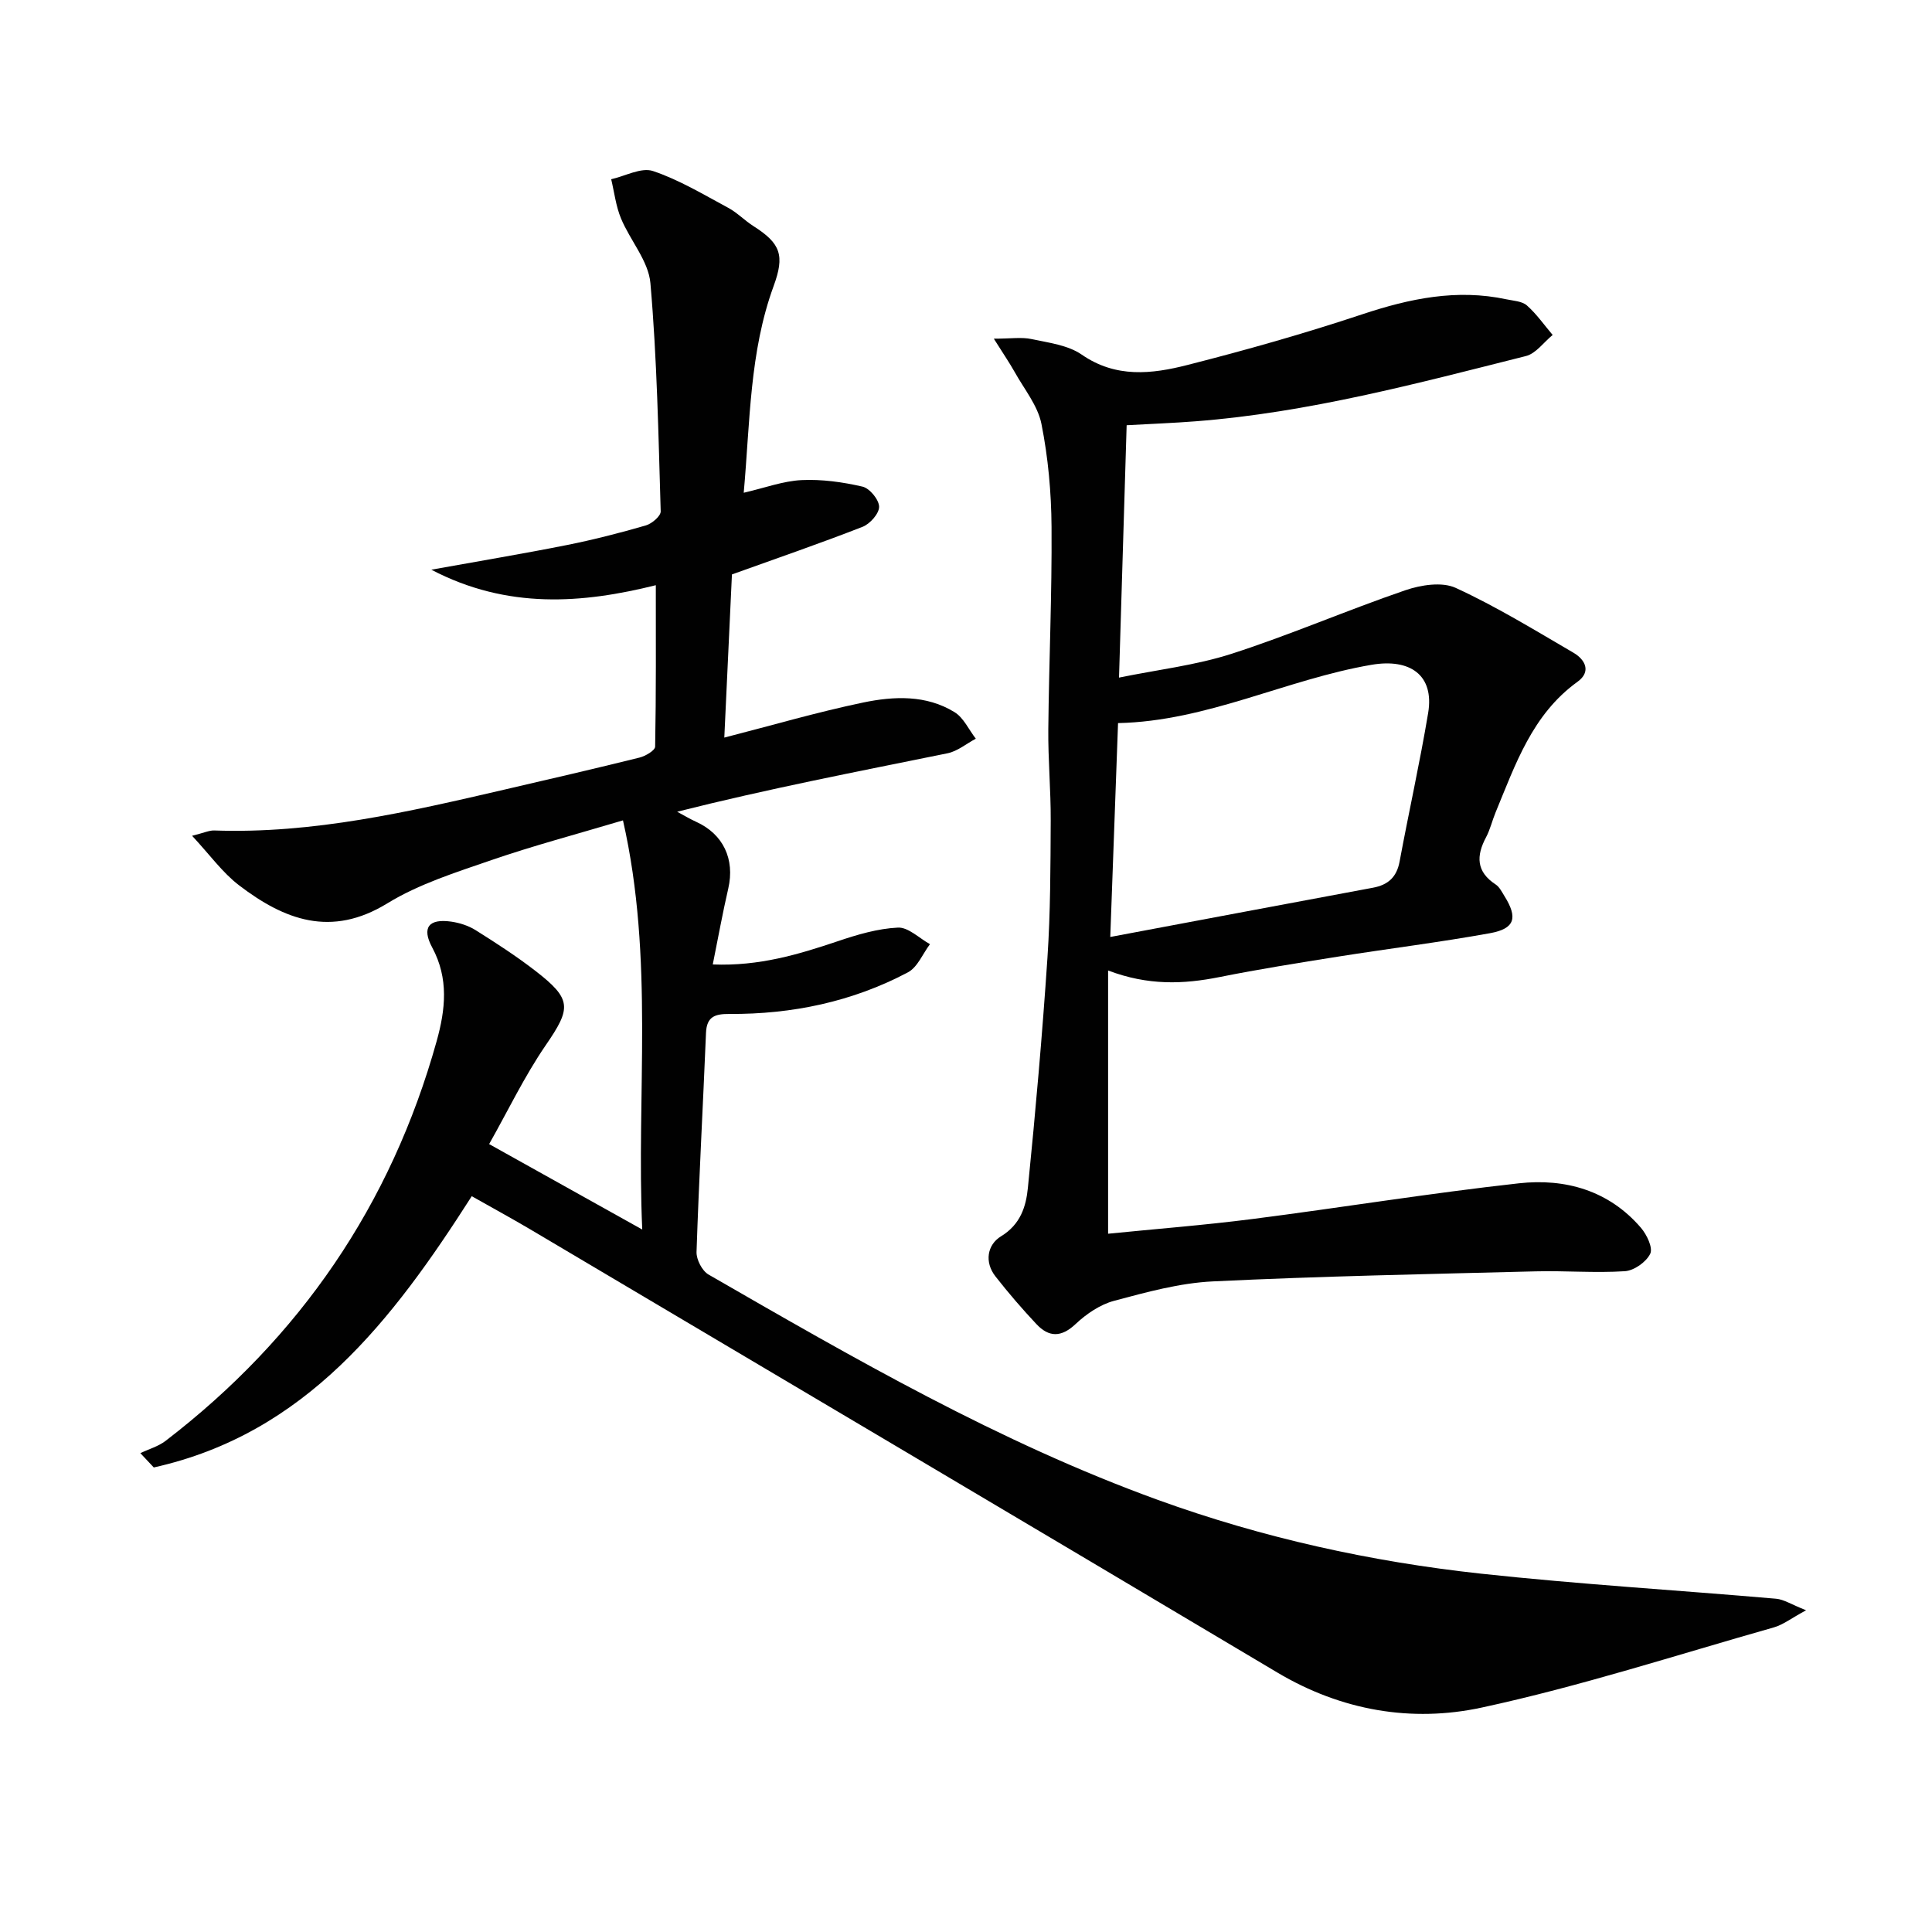
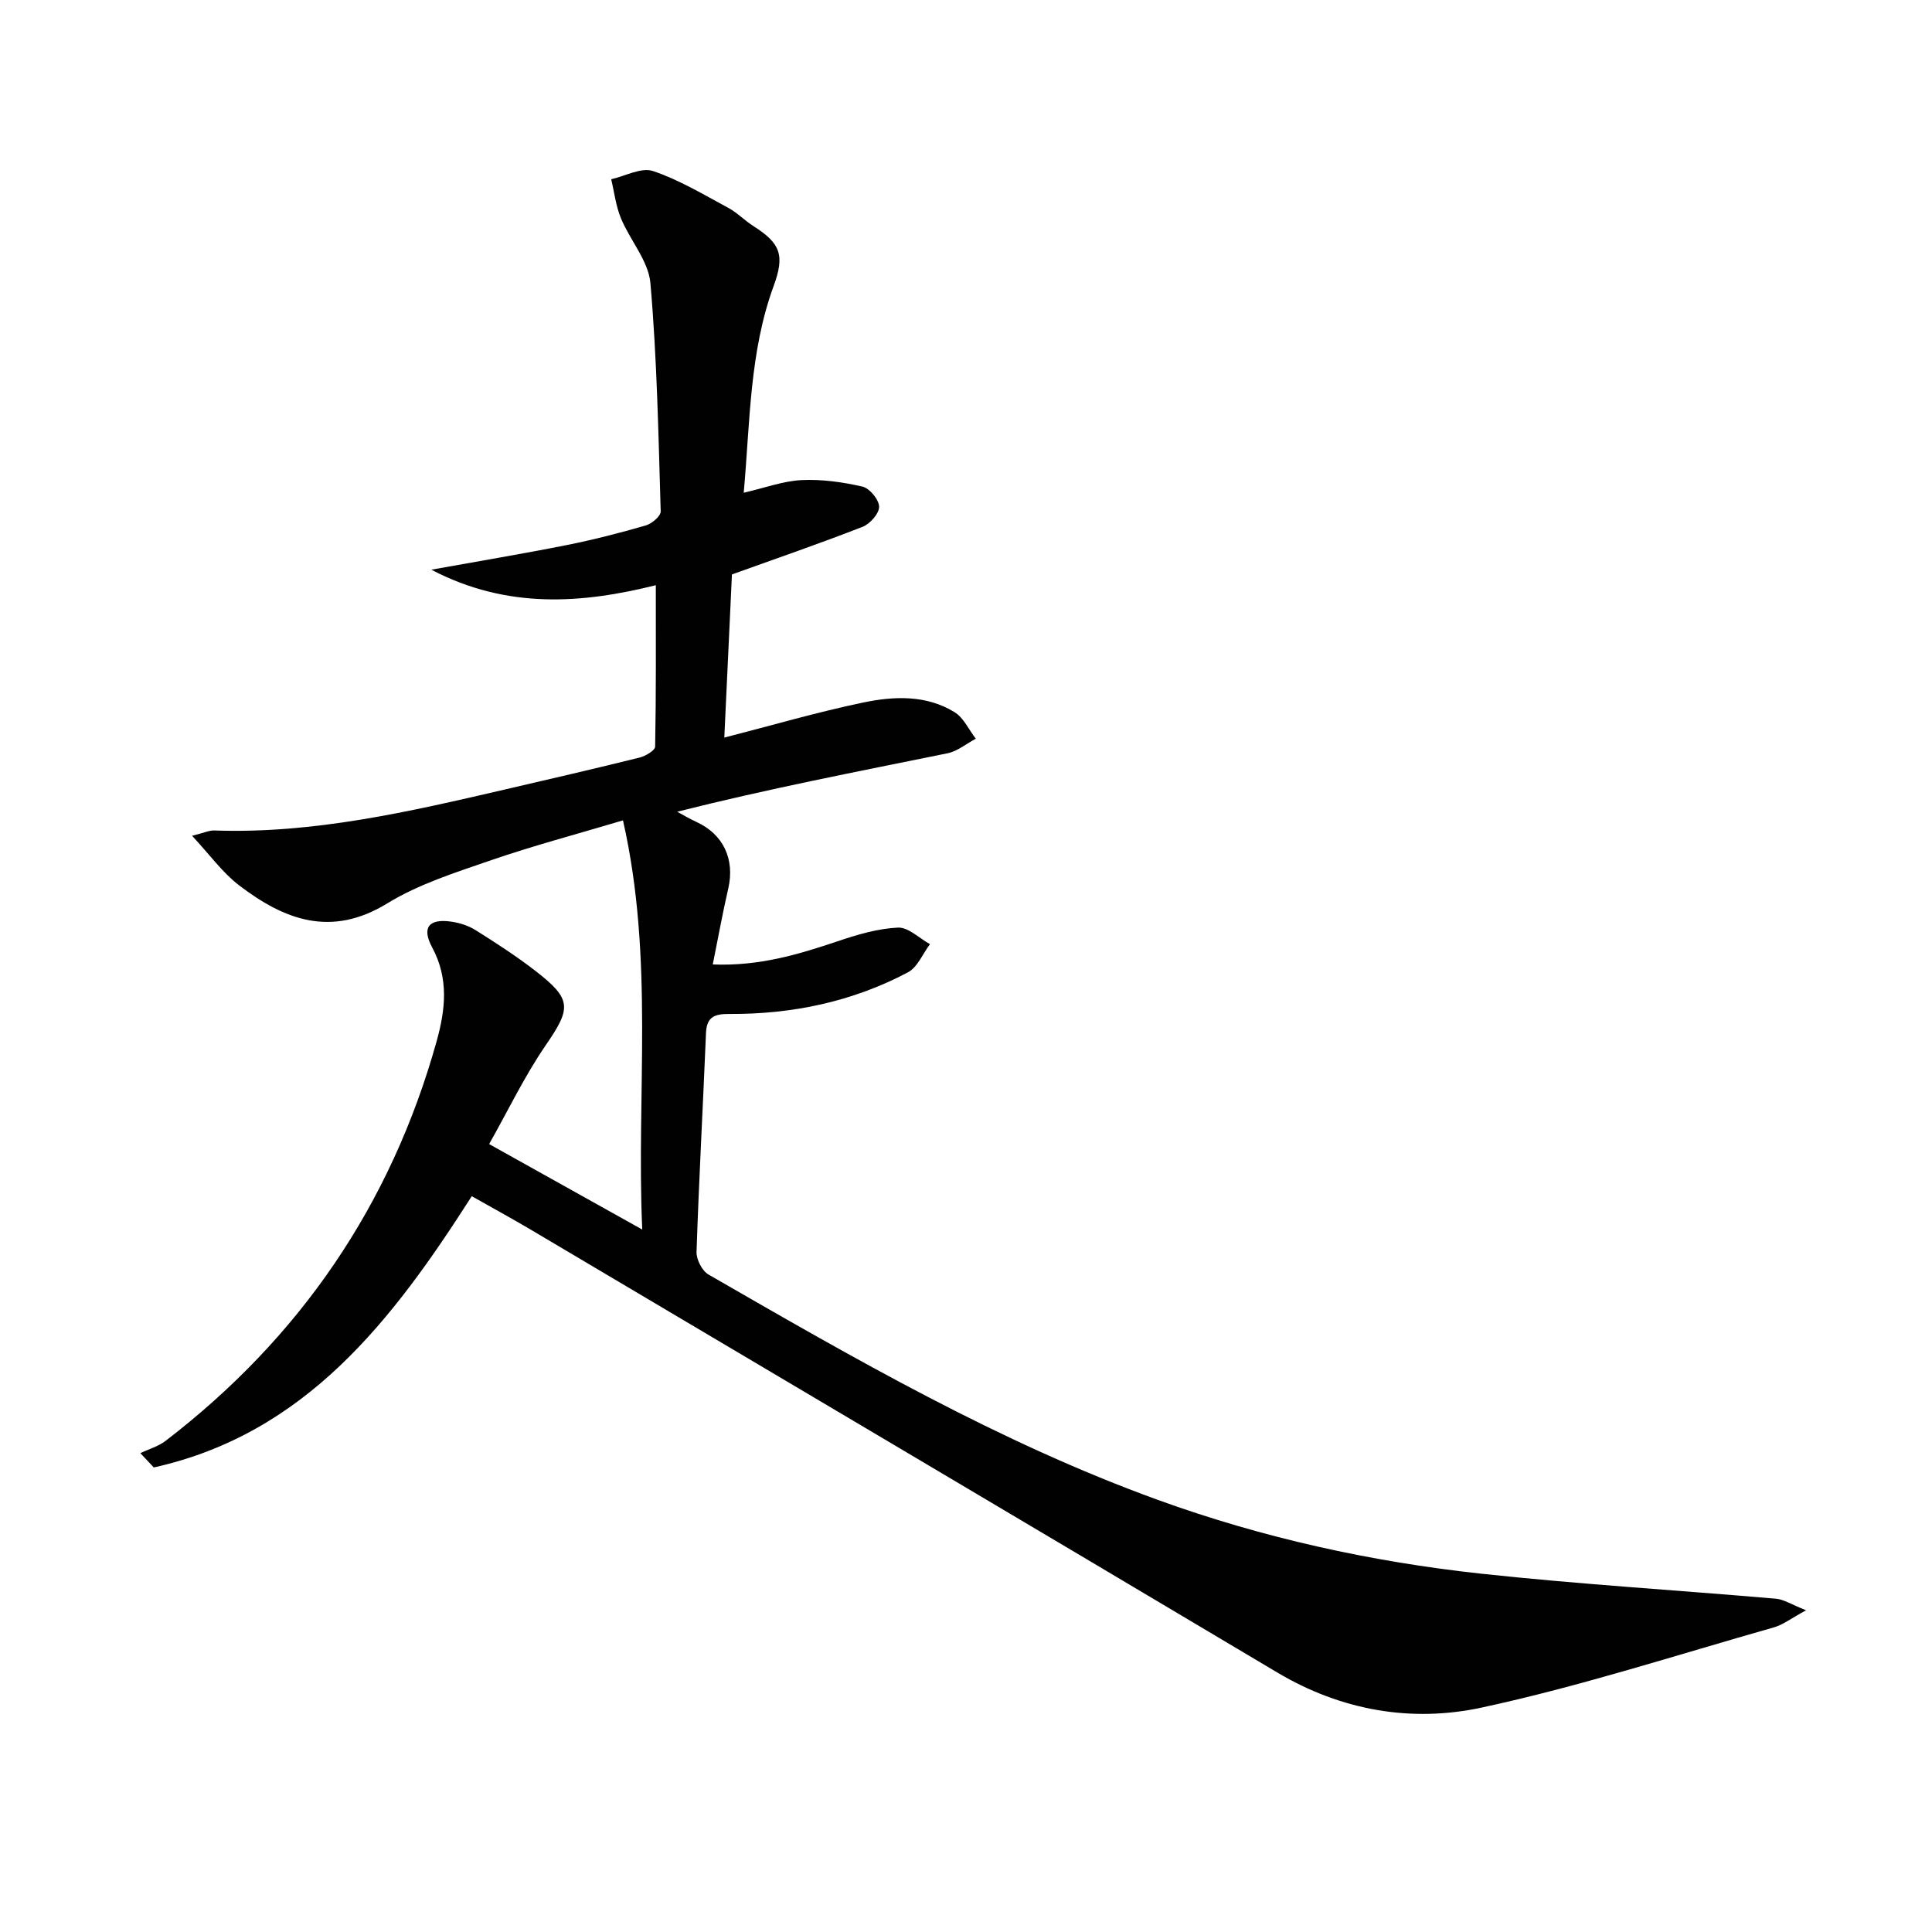
<svg xmlns="http://www.w3.org/2000/svg" enable-background="new 0 0 400 400" viewBox="0 0 400 400">
  <g fill="#010101">
    <path d="m97.67 247.66c-16.42 25.71-34.38 49.16-65.83 56.16-.93-.99-1.86-1.97-2.78-2.96 1.75-.84 3.72-1.39 5.23-2.55 27.85-21.37 46.68-48.91 56.12-82.77 1.81-6.51 2.54-12.93-.93-19.38-2.23-4.14-.68-6 3.92-5.35 1.75.25 3.6.84 5.09 1.78 4.22 2.65 8.42 5.37 12.35 8.41 7.62 5.89 7.43 7.71 2.15 15.4-4.43 6.46-7.85 13.63-11.72 20.47 10.95 6.11 20.92 11.67 31.7 17.69-1.26-27.99 2.53-56.01-3.99-84.71-9.62 2.87-18.53 5.23-27.22 8.22-7.36 2.54-15.01 4.94-21.57 8.96-11.65 7.15-21.34 3.41-30.7-3.74-3.42-2.61-6.03-6.29-9.72-10.25 2.47-.61 3.53-1.13 4.57-1.1 20.5.72 40.26-3.86 60.01-8.44 9.36-2.17 18.73-4.34 28.05-6.65 1.24-.31 3.22-1.47 3.24-2.27.21-11.08.14-22.17.14-33.42-15.14 3.77-30.68 5.06-46.48-3.21 10.02-1.81 19.06-3.31 28.04-5.1 5.52-1.1 10.99-2.51 16.39-4.07 1.24-.36 3.09-1.94 3.06-2.91-.47-15.76-.76-31.56-2.13-47.25-.4-4.6-4.2-8.84-6.09-13.4-1.06-2.55-1.38-5.4-2.03-8.11 2.91-.65 6.22-2.51 8.65-1.7 5.43 1.82 10.47 4.87 15.57 7.61 1.88 1.01 3.42 2.64 5.24 3.8 5.64 3.58 6.5 6.05 4.17 12.41-5 13.66-4.86 28.01-6.19 42.79 4.37-1.01 8.14-2.43 11.97-2.62 4.19-.2 8.51.4 12.62 1.35 1.48.34 3.42 2.7 3.44 4.16.02 1.41-1.88 3.56-3.42 4.16-8.8 3.44-17.73 6.51-27.05 9.86-.5 10.75-1.04 22.14-1.58 33.78 9.85-2.53 19.22-5.27 28.75-7.26 6.35-1.32 13.04-1.62 18.91 1.99 1.89 1.16 2.96 3.63 4.41 5.5-1.95 1.03-3.79 2.6-5.86 3.02-18.53 3.77-37.1 7.34-55.97 12.1 1.31.7 2.59 1.48 3.94 2.09 5.6 2.54 8.04 7.74 6.64 13.81-1.15 4.97-2.06 10-3.21 15.72 9.63.38 17.76-2.08 25.91-4.82 4.02-1.36 8.24-2.61 12.43-2.81 2.15-.1 4.42 2.21 6.63 3.43-1.5 1.99-2.57 4.77-4.56 5.83-11.52 6.1-23.98 8.69-36.97 8.62-2.97-.02-4.7.53-4.84 3.92-.62 15.12-1.46 30.24-1.96 45.36-.05 1.56 1.15 3.9 2.48 4.67 30.12 17.36 60.25 34.78 93.07 46.67 21.61 7.83 44.03 12.78 66.86 15.26 20.31 2.2 40.73 3.42 61.1 5.19 1.61.14 3.15 1.18 6.21 2.39-3.14 1.7-4.8 3.02-6.69 3.55-20.11 5.7-40.05 12.19-60.45 16.59-14.52 3.14-29.07.64-42.33-7.25-51.59-30.71-103.27-61.29-154.92-91.9-3.86-2.27-7.79-4.41-11.87-6.72z" />
-     <path d="m233.26 88.04c-.51 16.93-1.03 34.15-1.58 52.25 7.95-1.63 15.89-2.54 23.34-4.94 12.12-3.91 23.86-9.01 35.92-13.14 3.23-1.11 7.62-1.8 10.46-.49 8.4 3.86 16.34 8.74 24.35 13.41 2.47 1.44 3.75 3.94.85 6.03-9.36 6.75-12.84 17.09-16.96 27.05-.7 1.69-1.11 3.52-1.96 5.12-2.07 3.87-2.06 7.15 1.98 9.79.78.51 1.28 1.53 1.8 2.37 2.83 4.52 2.21 6.78-2.98 7.72-10.44 1.89-20.98 3.19-31.46 4.85-8.19 1.3-16.39 2.6-24.53 4.23-7.46 1.49-14.78 1.79-23.07-1.36v54.5c9.73-.98 19.81-1.76 29.83-3.04 18.43-2.36 36.78-5.36 55.23-7.4 9.58-1.06 18.61 1.47 25.25 9.2 1.22 1.42 2.53 4.16 1.93 5.39-.83 1.71-3.35 3.49-5.26 3.61-6.13.4-12.32-.13-18.47.03-22.28.57-44.57 1-66.83 2.08-6.87.33-13.74 2.23-20.44 4.02-2.89.77-5.74 2.71-7.96 4.8-3 2.83-5.56 2.76-8.14 0-2.96-3.15-5.79-6.44-8.45-9.84-2.37-3.02-1.67-6.6 1.13-8.31 4.05-2.46 5.19-6.18 5.57-10.02 1.59-15.85 2.99-31.72 4.05-47.61.63-9.45.63-18.95.68-28.43.03-6.31-.56-12.63-.5-18.94.14-13.97.77-27.94.67-41.91-.05-7.11-.7-14.32-2.09-21.29-.76-3.81-3.58-7.22-5.55-10.76-1.03-1.84-2.23-3.59-4.31-6.89 3.54 0 5.76-.36 7.8.08 3.56.76 7.55 1.25 10.4 3.22 7.08 4.9 14.53 4.02 21.87 2.15 12.19-3.1 24.32-6.54 36.25-10.51 9.81-3.26 19.54-5.29 29.81-3.09 1.46.31 3.24.38 4.25 1.28 2 1.77 3.57 4.04 5.32 6.1-1.84 1.5-3.46 3.85-5.55 4.37-22.53 5.67-45 11.69-68.29 13.5-4.57.36-9.19.53-14.36.82zm-3.39 105.95c18.95-3.56 36.67-6.9 54.4-10.2 3.11-.58 4.9-2.18 5.5-5.41 1.91-10.26 4.19-20.45 5.91-30.74 1.32-7.89-3.76-11.36-11.72-10-17.68 3.02-34.06 11.68-52.48 12.07-.5 14-1.02 28.21-1.61 44.28z" />
  </g>
</svg>